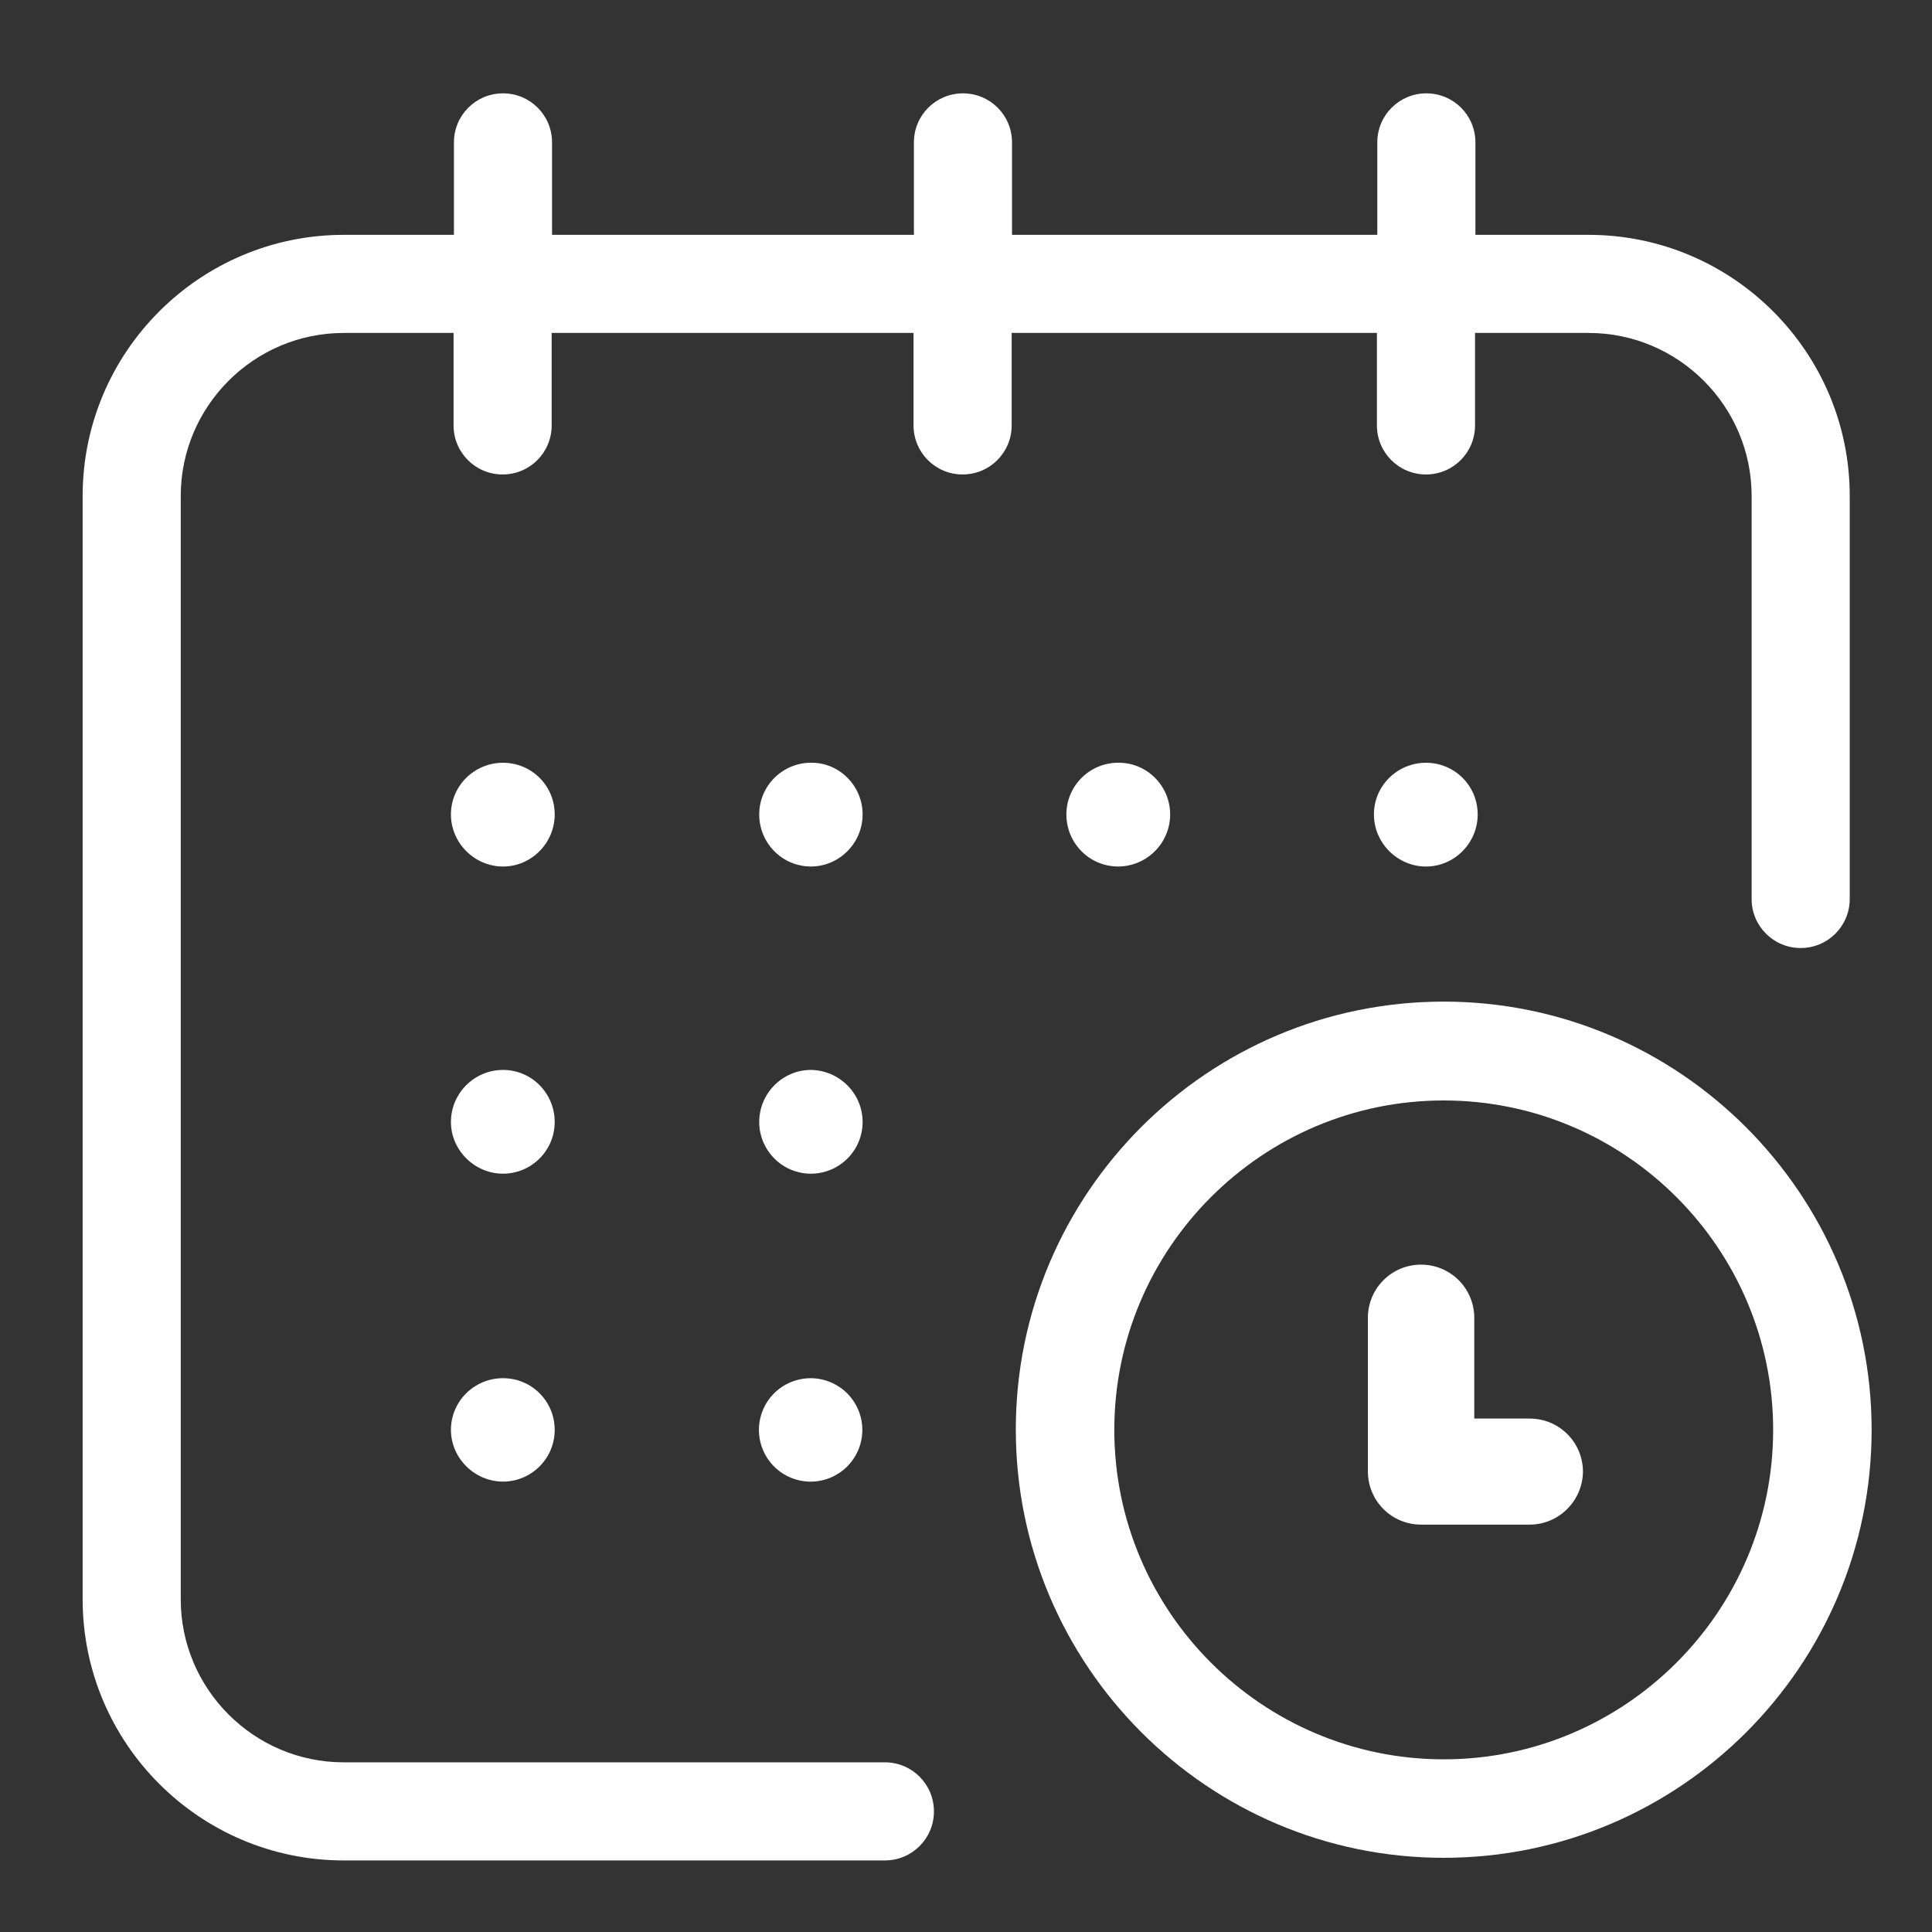
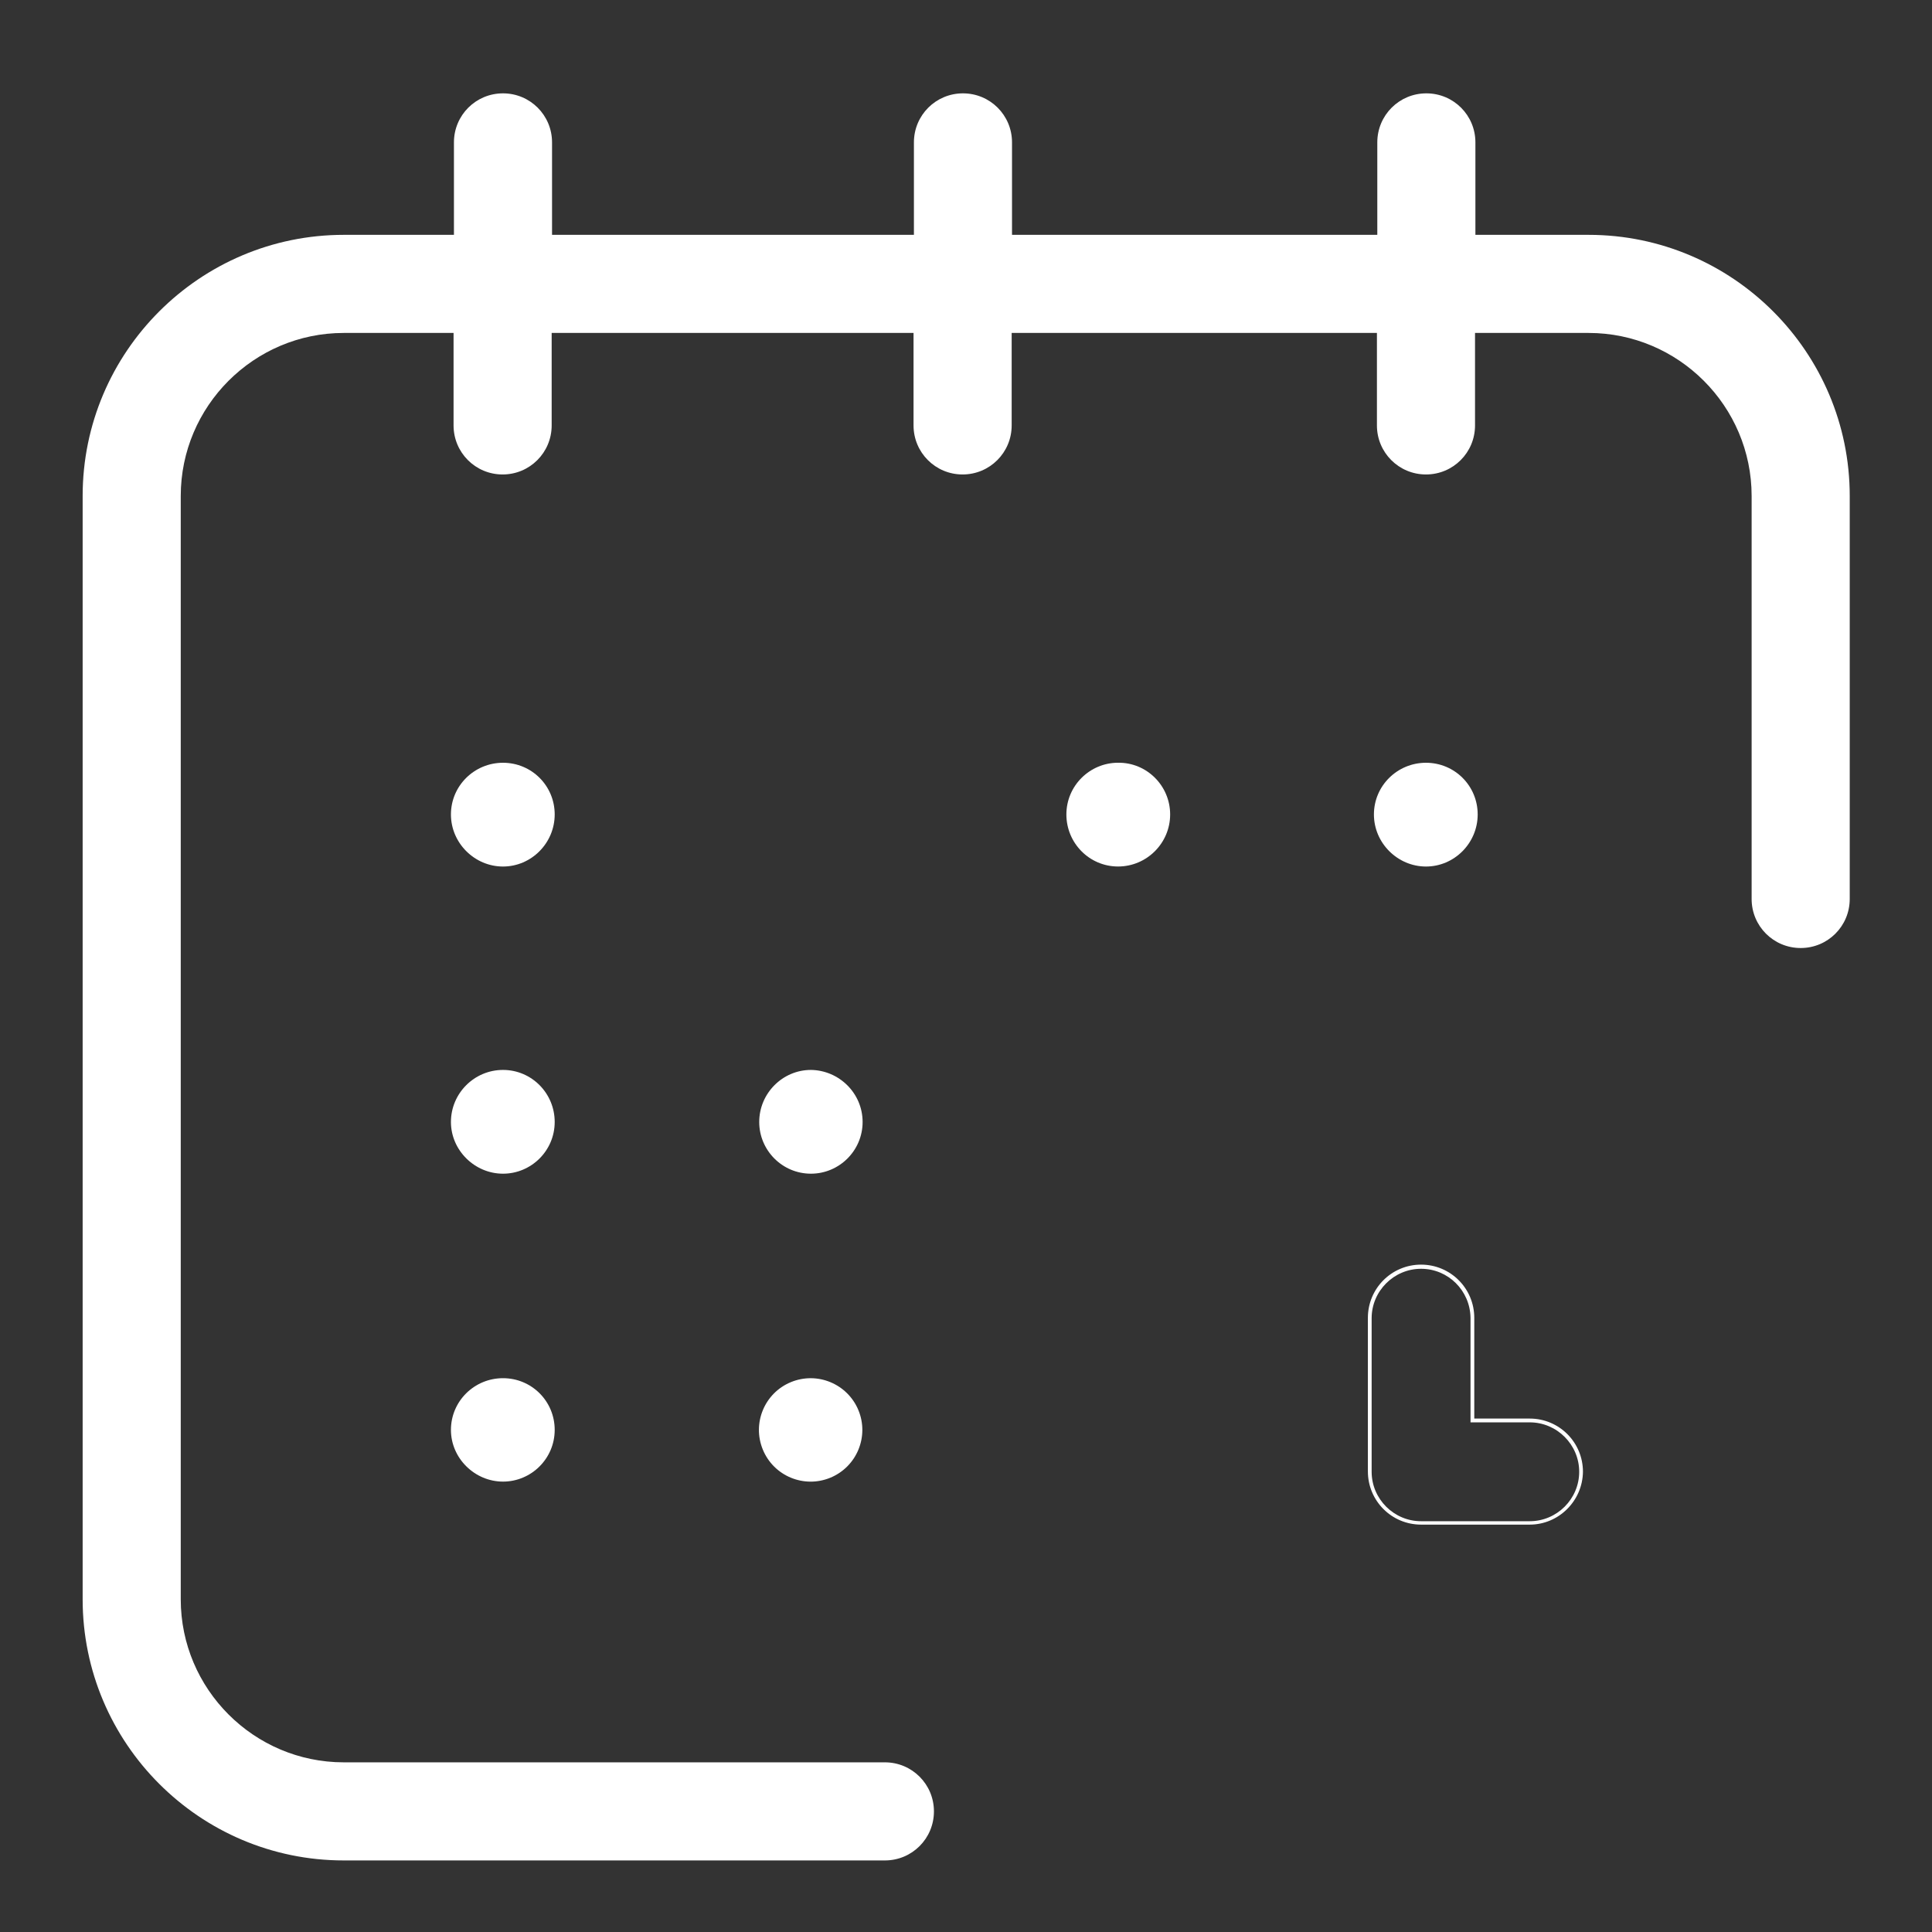
<svg xmlns="http://www.w3.org/2000/svg" width="72" height="72" viewBox="0 0 72 72" fill="none">
  <rect x="0" y="0" width="72" height="72" fill="#333333" stroke="none" />
  <g id="Ñ–ÐºÐ¾Ð½ÐºÐ¸ Ð¼Ð°Ð³Ð°Ð·Ð¸Ð½-04">
    <g id="Group">
      <g id="Group_2">
        <g id="Group_3">
          <path id="Vector" d="M55.069 30.352C55.069 31.421 54.197 32.293 53.142 32.293C52.088 32.293 51.202 31.421 51.202 30.352C51.202 29.284 52.074 28.426 53.142 28.426C54.211 28.426 55.069 29.284 55.069 30.352Z" fill="white" />
        </g>
      </g>
    </g>
    <g id="Group_4">
      <g id="Group_5">
        <g id="Group_6">
          <g id="Group_7">
            <path id="Vector_2" d="M68.934 18.483V33.502C68.934 34.514 68.119 35.33 67.106 35.33C66.094 35.33 65.278 34.514 65.278 33.502V18.483C65.278 15.136 62.55 12.408 59.203 12.408H54.97V15.854C54.97 16.866 54.155 17.682 53.142 17.682C52.13 17.682 51.314 16.866 51.314 15.854V12.408H37.702V15.854C37.702 16.866 36.886 17.682 35.873 17.682C34.861 17.682 34.045 16.866 34.045 15.854V12.408H20.559V15.854C20.559 16.866 19.744 17.682 18.731 17.682C17.719 17.682 16.903 16.866 16.903 15.854V12.408H12.811C9.464 12.408 6.736 15.136 6.736 18.483V59.602C6.736 62.949 9.464 65.677 12.811 65.677H32.977C33.989 65.677 34.805 66.493 34.805 67.505C34.805 68.518 33.989 69.333 32.977 69.333H12.811C7.439 69.333 3.08 64.96 3.08 59.602V18.483C3.08 13.111 7.453 8.752 12.811 8.752H16.917V5.307C16.917 4.294 17.733 3.479 18.745 3.479C19.758 3.479 20.573 4.294 20.573 5.307V8.752H34.059V5.307C34.059 4.294 34.875 3.479 35.887 3.479C36.9 3.479 37.715 4.294 37.715 5.307V8.752H51.328V5.307C51.328 4.294 52.144 3.479 53.156 3.479C54.169 3.479 54.984 4.294 54.984 5.307V8.752H59.203C64.575 8.752 68.934 13.125 68.934 18.483Z" fill="white" />
          </g>
        </g>
      </g>
    </g>
    <g id="Group_8">
      <g id="Group_9">
-         <path id="Vector_3" d="M53.803 37.327C45 37.327 37.856 44.485 37.856 53.274C37.856 62.063 45 69.235 53.803 69.235C62.606 69.235 69.75 62.077 69.75 53.288C69.75 44.499 62.592 37.327 53.803 37.327ZM53.803 65.565C47.039 65.565 41.527 60.052 41.527 53.288C41.527 46.524 47.039 41.011 53.803 41.011C60.567 41.011 66.08 46.524 66.08 53.288C66.08 60.052 60.567 65.565 53.803 65.565Z" fill="white" />
-       </g>
+         </g>
    </g>
    <g id="Group_10">
      <g id="Group_11">
        <g id="Group_12">
          <g id="Group_13">
-             <path id="Vector_4" d="M58.908 54.849C58.908 55.904 58.05 56.762 56.995 56.762H52.945C51.891 56.762 51.033 55.904 51.033 54.849V49.126C51.033 48.071 51.891 47.213 52.945 47.213C54 47.213 54.858 48.071 54.858 49.126V52.951H56.995C58.064 52.937 58.908 53.795 58.908 54.849Z" fill="white" />
            <path id="Vector_5" d="M57.009 56.818H52.959C51.862 56.818 50.977 55.932 50.977 54.835V49.112C50.977 48.015 51.862 47.129 52.959 47.129C54.056 47.129 54.942 48.015 54.942 49.112V52.866H57.009C58.106 52.866 58.992 53.752 58.992 54.849C58.978 55.932 58.092 56.818 57.009 56.818ZM52.959 47.284C51.947 47.284 51.117 48.113 51.117 49.126V54.849C51.117 55.862 51.947 56.691 52.959 56.691H57.009C58.022 56.691 58.852 55.862 58.852 54.849C58.852 53.837 58.022 53.007 57.009 53.007H54.802V49.112C54.788 48.099 53.972 47.284 52.959 47.284Z" fill="white" />
          </g>
        </g>
      </g>
    </g>
    <g id="Group_14">
      <g id="Group_15">
        <g id="Group_16">
          <path id="Vector_6" d="M43.608 30.352C43.608 31.42 42.736 32.292 41.667 32.292C40.599 32.292 39.741 31.42 39.741 30.352C39.741 29.283 40.613 28.425 41.667 28.425C42.736 28.411 43.608 29.283 43.608 30.352Z" fill="white" />
        </g>
      </g>
    </g>
    <g id="Group_17">
      <g id="Group_18">
        <g id="Group_19">
          <path id="Vector_7" d="M32.147 41.813C32.147 42.882 31.275 43.74 30.221 43.74C29.152 43.74 28.294 42.868 28.294 41.813C28.294 40.744 29.166 39.873 30.221 39.873C31.275 39.887 32.147 40.744 32.147 41.813Z" fill="white" />
        </g>
      </g>
    </g>
    <g id="Group_20">
      <g id="Group_21">
        <g id="Group_22">
          <path id="Vector_8" d="M20.672 30.352C20.672 31.421 19.8 32.293 18.745 32.293C17.691 32.293 16.805 31.421 16.805 30.352C16.805 29.284 17.677 28.426 18.745 28.426C19.814 28.426 20.672 29.284 20.672 30.352Z" fill="white" />
        </g>
      </g>
    </g>
    <g id="Group_23">
      <g id="Group_24">
        <g id="Group_25">
          <path id="Vector_9" d="M20.672 41.813C20.672 42.882 19.8 43.74 18.745 43.74C17.691 43.74 16.805 42.868 16.805 41.813C16.805 40.744 17.677 39.873 18.745 39.873C19.814 39.873 20.672 40.744 20.672 41.813Z" fill="white" />
        </g>
      </g>
    </g>
    <g id="Group_26">
      <g id="Group_27">
        <g id="Group_28">
          <path id="Vector_10" d="M20.672 53.288C20.672 54.357 19.8 55.215 18.745 55.215C17.691 55.215 16.805 54.343 16.805 53.288C16.805 52.219 17.677 51.361 18.745 51.361C19.814 51.361 20.672 52.219 20.672 53.288Z" fill="white" />
        </g>
      </g>
    </g>
    <g id="Group_29">
      <g id="Group_30">
        <g id="Group_31">
          <path id="Vector_11" d="M30.947 55.069C31.93 54.662 32.397 53.535 31.99 52.552C31.582 51.569 30.455 51.102 29.472 51.509C28.489 51.916 28.023 53.044 28.43 54.026C28.837 55.01 29.964 55.476 30.947 55.069Z" fill="white" />
        </g>
      </g>
    </g>
    <g id="Group_32">
      <g id="Group_33">
        <g id="Group_34">
-           <path id="Vector_12" d="M32.147 30.352C32.147 31.42 31.275 32.292 30.221 32.292C29.152 32.292 28.294 31.42 28.294 30.352C28.294 29.283 29.166 28.425 30.221 28.425C31.275 28.411 32.147 29.283 32.147 30.352Z" fill="white" />
-         </g>
+           </g>
      </g>
    </g>
  </g>
</svg>